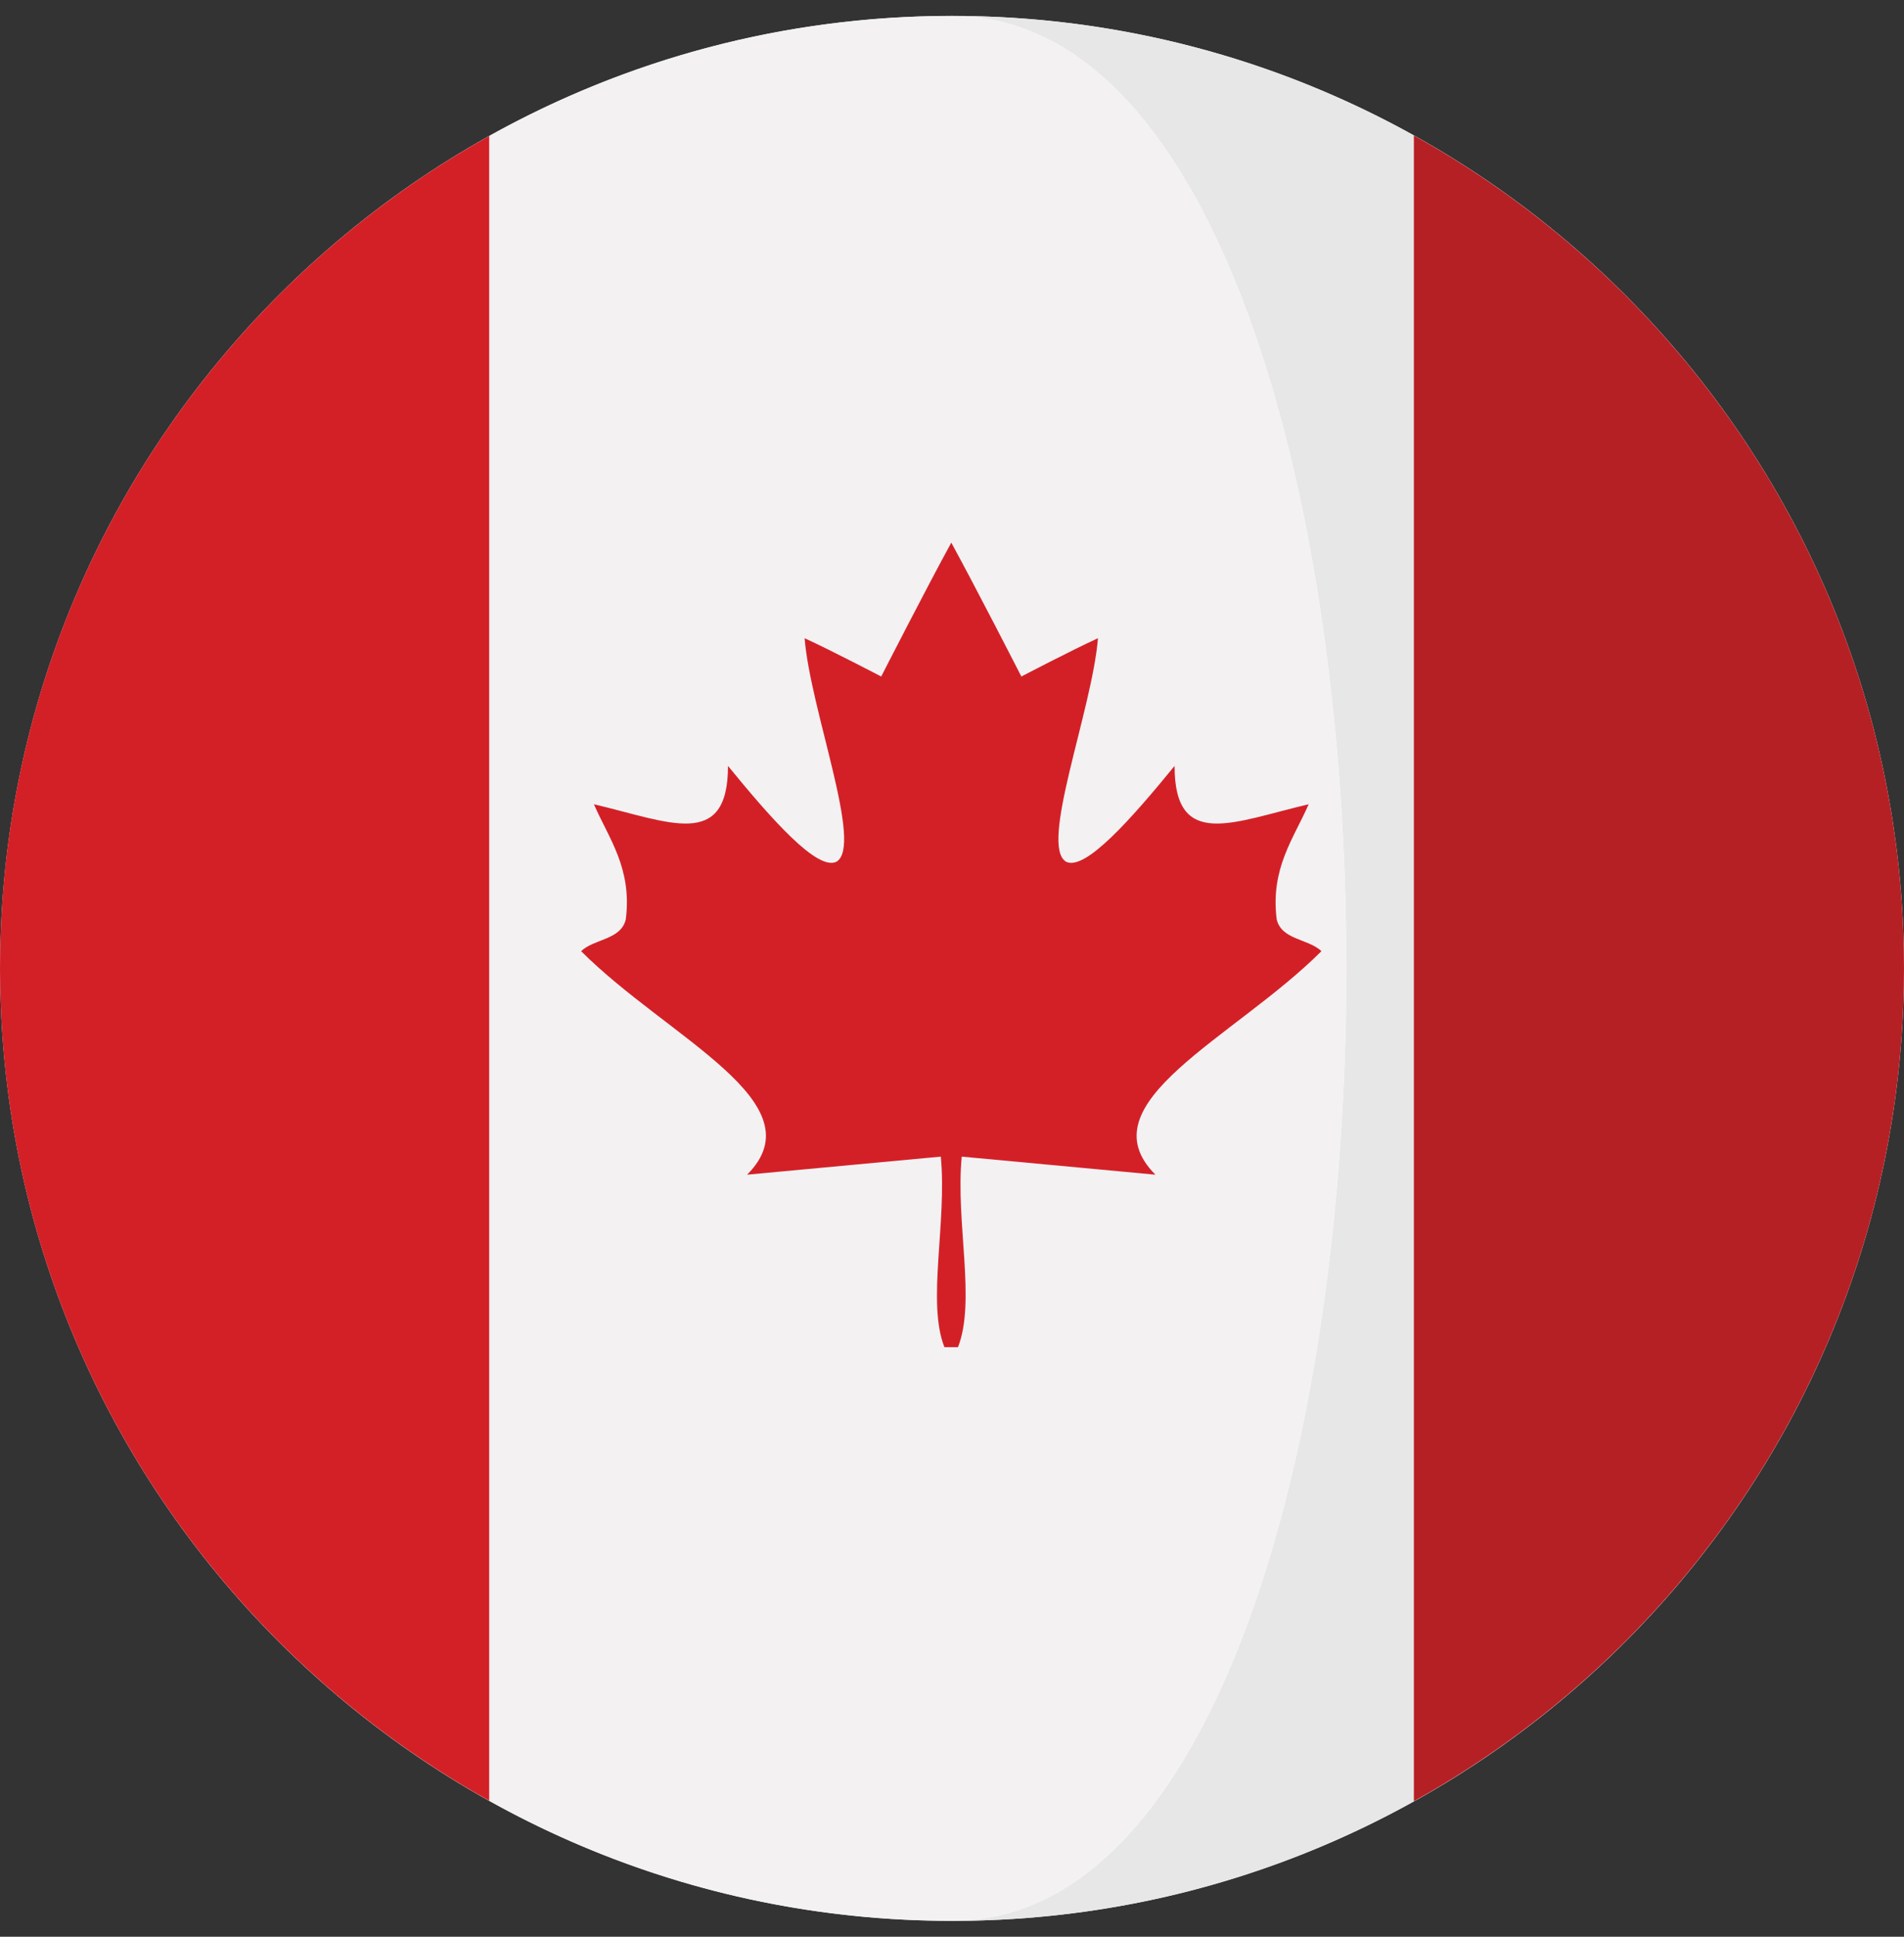
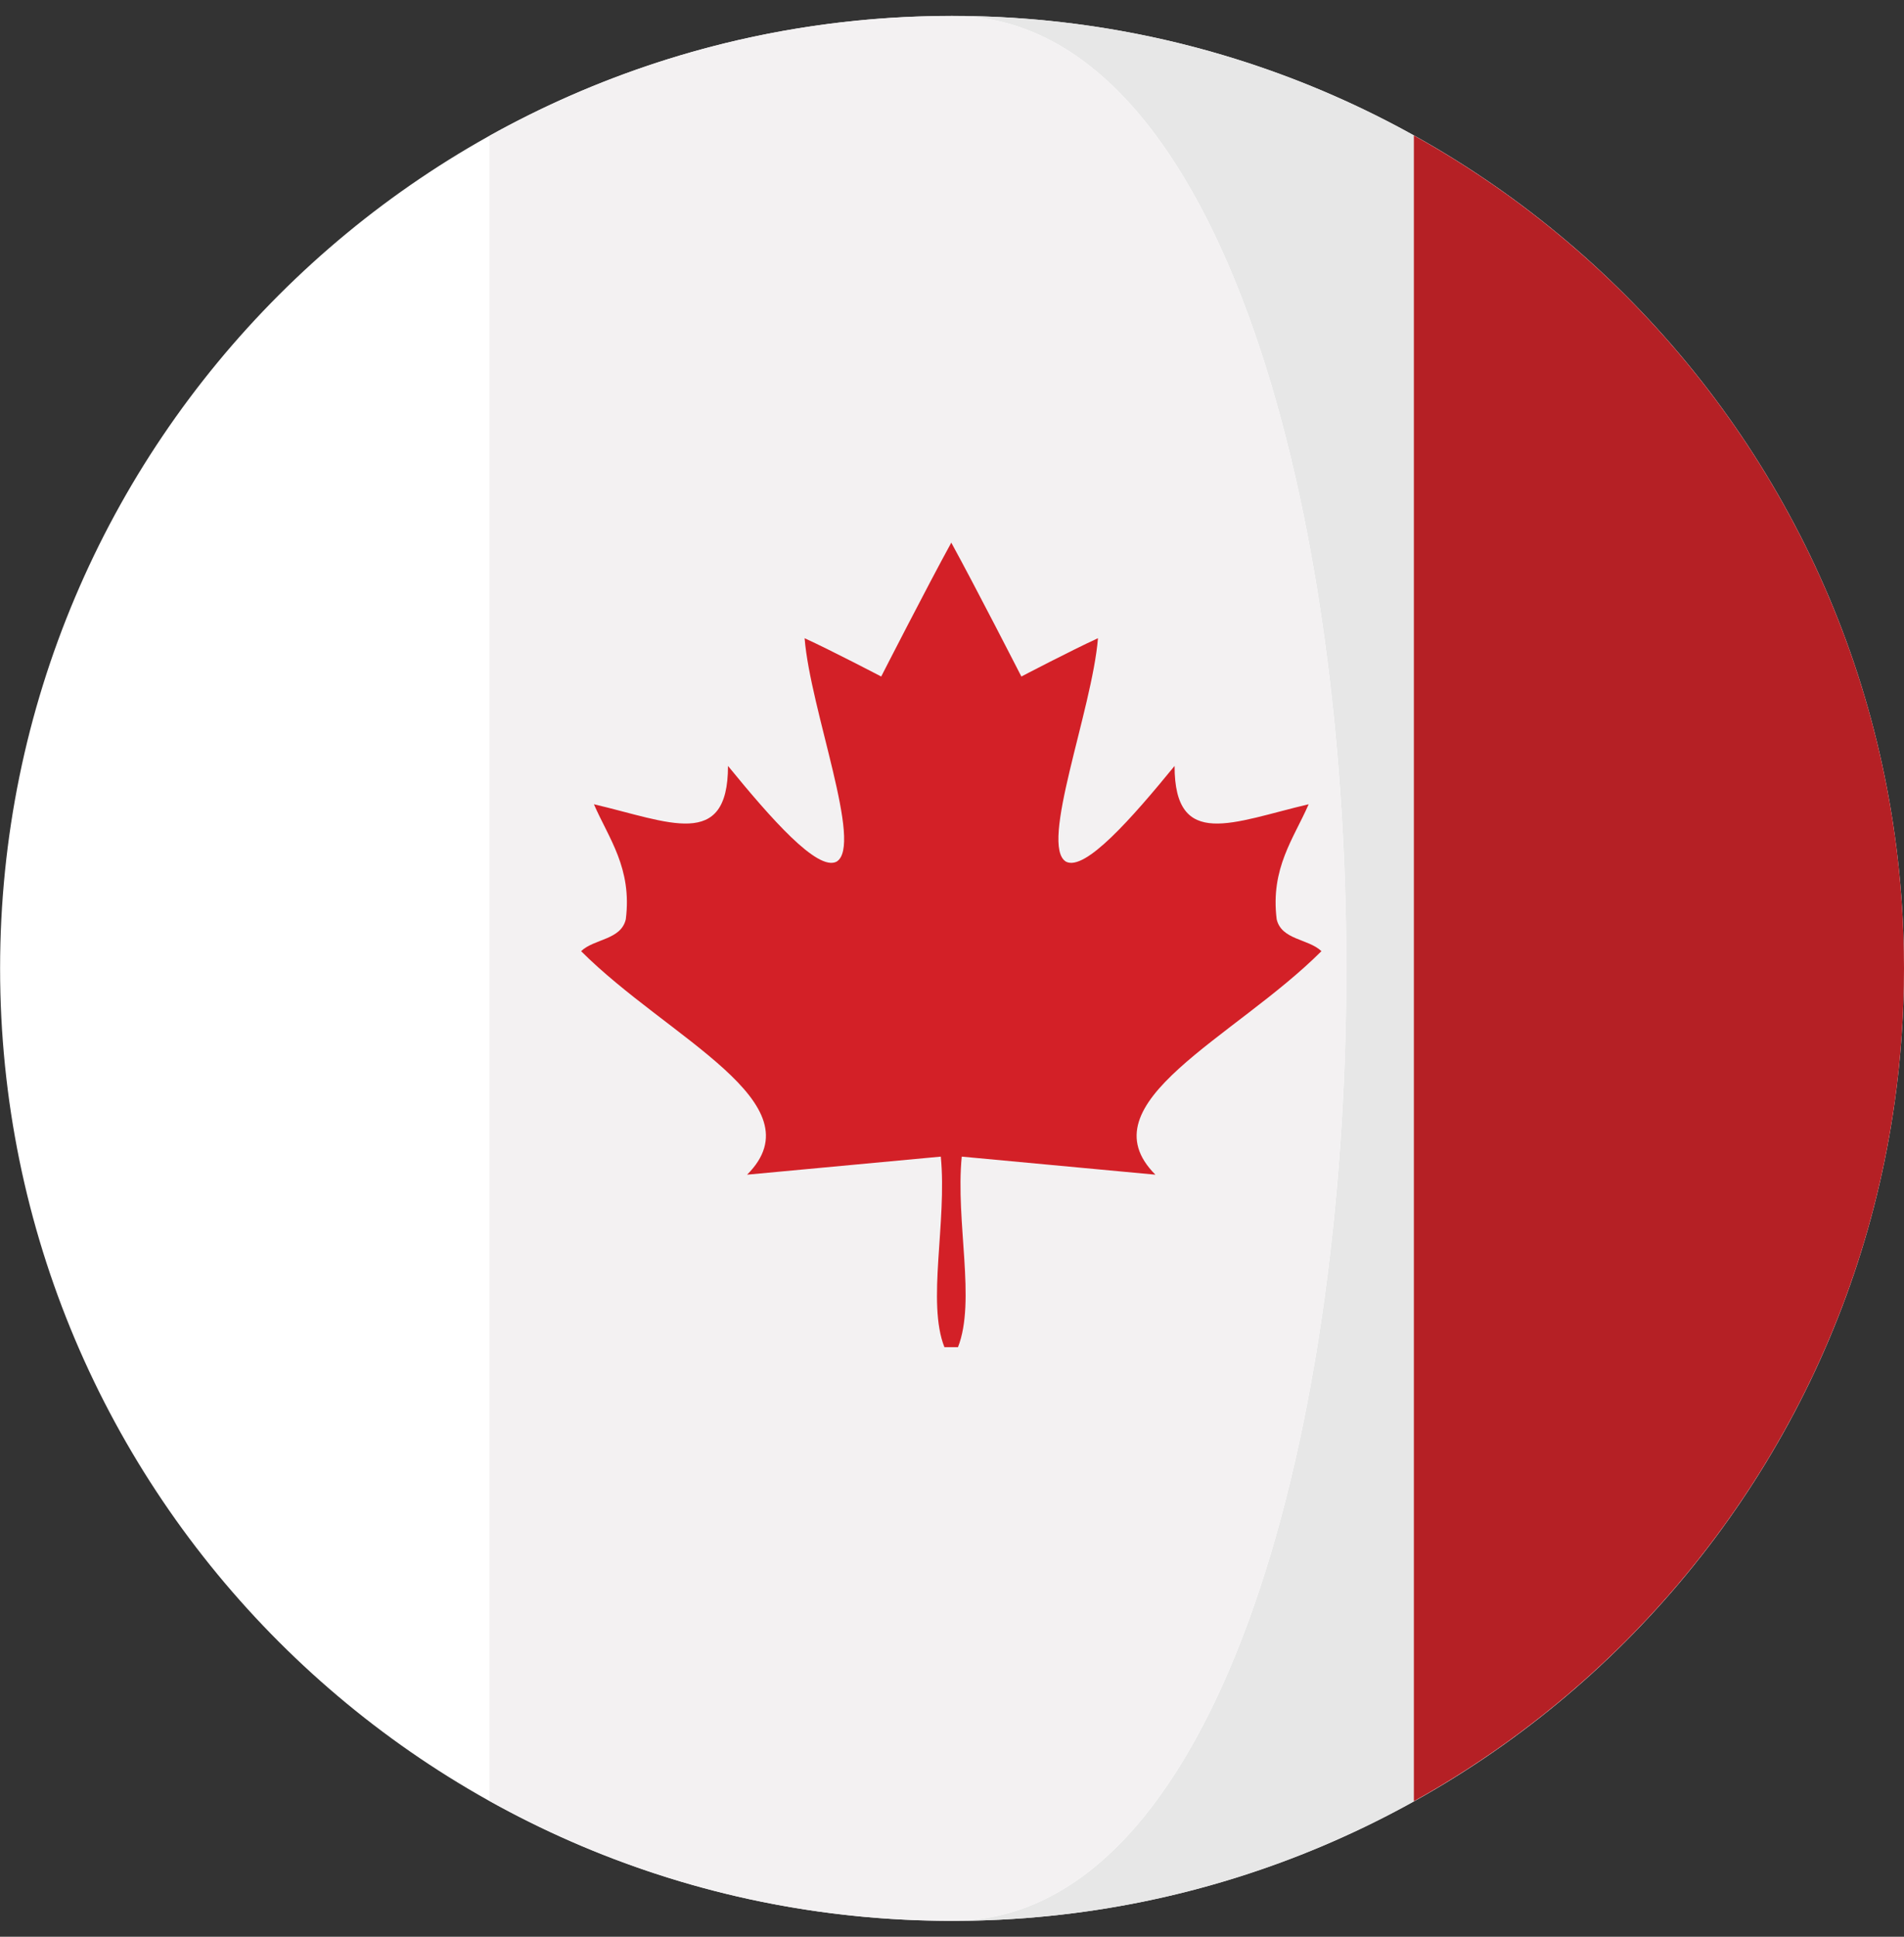
<svg xmlns="http://www.w3.org/2000/svg" width="60" height="61" viewBox="0 0 60 61" fill="none">
  <rect x="0" y="0" width="60" height="61" fill="#333333" stroke="none" />
  <g clip-path="url(#clip0_34_1492)">
    <path d="M30.002 60.5C46.569 60.5 60 47.069 60 30.501C60 13.933 46.569 0.503 30.002 0.503C13.434 0.503 0.003 13.933 0.003 30.501C0.003 47.069 13.434 60.5 30.002 60.5Z" fill="white" />
-     <path d="M0 30.5C0 41.776 6.225 51.594 15.422 56.719V4.28C6.225 9.405 0 19.223 0 30.5Z" fill="#D32027" />
    <path d="M29.999 60.499C29.654 60.499 29.322 60.488 28.983 60.482C29.32 60.493 29.659 60.499 29.999 60.499Z" fill="white" />
    <path d="M30 0.5C29.99 0.5 29.982 0.501 29.973 0.501C29.982 0.501 29.99 0.5 30 0.5C46.569 0.5 46.569 60.5 30 60.5C35.282 60.5 40.242 59.13 44.553 56.733V4.267C40.242 1.87 35.282 0.5 30 0.5Z" fill="#E7E7E7" />
    <path d="M44.554 4.267V56.732C53.764 51.611 60 41.786 60 30.5C60 19.213 53.765 9.388 44.554 4.267Z" fill="#B52025" />
    <path d="M30 0.5C29.99 0.5 29.982 0.5 29.973 0.5C24.691 0.505 19.732 1.879 15.422 4.28V56.719C19.461 58.969 24.072 60.318 28.984 60.481C29.323 60.487 29.655 60.499 30 60.499C46.569 60.499 46.569 0.5 30 0.5Z" fill="#F3F1F2" />
    <path d="M41.642 29.958C41.229 29.564 40.382 29.607 40.231 28.952C40.031 27.343 40.772 26.406 41.239 25.331C38.875 25.884 37.012 26.794 37.014 24.124C35.657 25.783 34.197 27.443 33.595 27.141C32.739 26.638 34.416 22.368 34.6 20.101C33.772 20.479 32.186 21.308 32.186 21.308C32.186 21.308 30.744 18.489 29.981 17.098V17.083C29.979 17.086 29.979 17.088 29.977 17.091C29.976 17.089 29.976 17.086 29.974 17.083V17.098C29.21 18.489 27.769 21.308 27.769 21.308C27.769 21.308 26.182 20.479 25.355 20.101C25.538 22.368 27.215 26.639 26.359 27.141C25.756 27.443 24.297 25.783 22.941 24.124C22.941 26.794 21.079 25.884 18.716 25.331C19.182 26.406 19.923 27.343 19.721 28.952C19.572 29.607 18.725 29.564 18.312 29.958C21.055 32.699 25.807 34.735 23.543 36.998L29.647 36.429C29.847 38.491 29.201 41.022 29.761 42.43C29.893 42.43 29.849 42.43 29.973 42.43C29.975 42.43 29.978 42.43 29.981 42.43C30.104 42.43 30.058 42.43 30.189 42.43C30.761 40.971 30.107 38.492 30.307 36.429L36.41 36.998C34.148 34.735 38.9 32.699 41.642 29.958Z" fill="#D32027" />
  </g>
  <defs>
    <clipPath id="clip0_34_1492">
      <rect width="60" height="60" fill="white" transform="translate(0 0.5)" />
    </clipPath>
  </defs>
</svg>